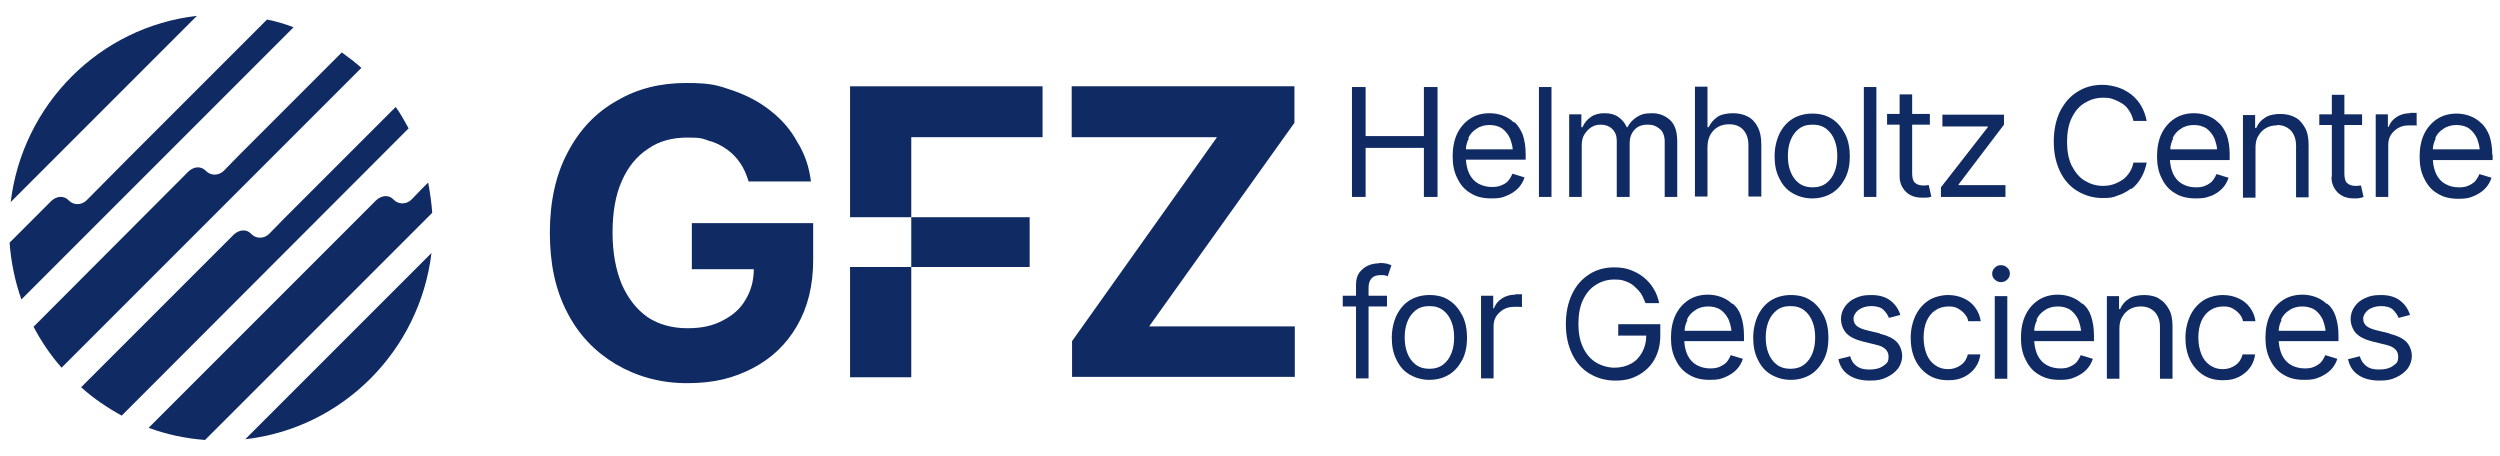
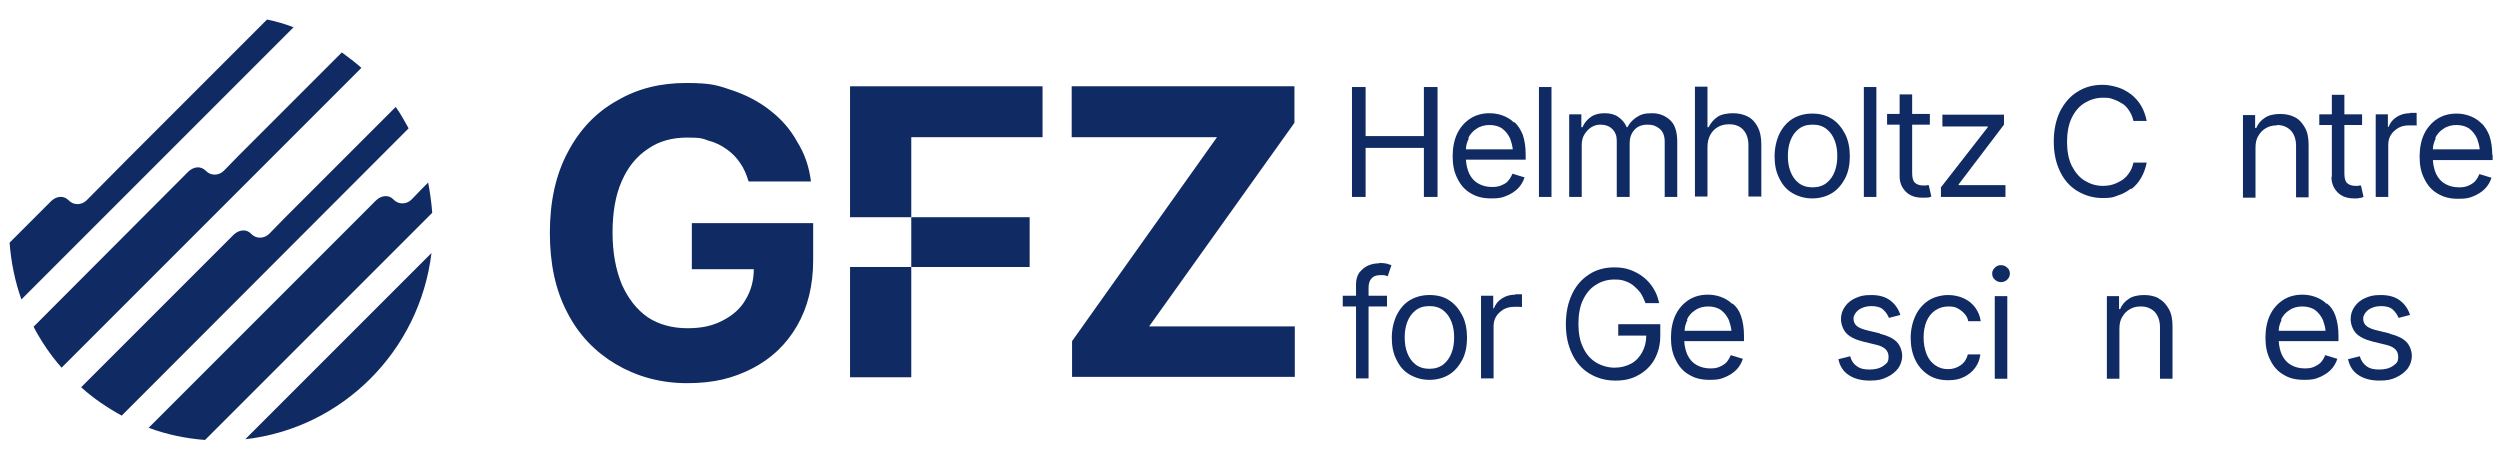
<svg xmlns="http://www.w3.org/2000/svg" id="Ebene_1" version="1.1" viewBox="0 0 677.9 123.6">
  <defs>
    <style>
      .st0 {
        fill: #102a63;
      }
    </style>
  </defs>
-   <path class="st0" d="M2.9,54.8L53.4,4.3C27,7.3,6.1,28.3,2.9,54.8Z" />
  <path class="st0" d="M117,68.6l-50.5,50.5c26.4-3,47.3-24,50.5-50.5Z" />
  <path class="st0" d="M72.4,5.3l-37.3,37.3-11.6,11.7c-1.4,1.4-3.6,1.4-4.9,0-1.4-1.4-3.3-1.1-4.7.2l-11.3,11.3c.4,5.4,1.5,10.6,3.2,15.4L79.6,7.4c-2.3-.9-4.7-1.6-7.2-2.1Z" />
  <path class="st0" d="M92.7,14.2l-28,28-4,4.1c-1.4,1.4-3.6,1.4-4.9,0-1.4-1.4-3.3-1.1-4.7.2L9.1,88.6c2.1,4,4.6,7.7,7.6,11.1L98,18.4c-1.7-1.5-3.4-2.8-5.2-4.1Z" />
  <path class="st0" d="M107.3,29l-30.3,30.3-4,4.1c-1.4,1.4-3.6,1.4-4.9,0s-3.3-1.1-4.7.2l-41.4,41.4c3.3,3,7,5.5,11,7.7L110.8,34.8c-1.1-2-2.2-4-3.5-5.8Z" />
  <path class="st0" d="M114.3,51.3l-2.7,2.8c-1.4,1.4-3.6,1.4-4.9,0s-3.3-1.1-4.7.2l-61.7,61.7c4.8,1.8,10,2.9,15.3,3.3l61.6-61.6c-.2-2.8-.6-5.5-1.1-8.2l-1.9,1.9Z" />
  <polygon class="st0" points="351 33.3 351 23.4 290.6 23.4 290.6 37.2 330 37.2 290.7 92.5 290.7 102.2 351.1 102.2 351.1 88.5 311.6 88.5 351 33.3" />
  <rect class="st0" x="230.5" y="72.4" width="16.6" height="29.9" />
  <rect class="st0" x="247.1" y="58.9" width="32.1" height="13.5" />
  <polygon class="st0" points="230.5 58.9 247.1 58.9 247.1 37.2 282.7 37.2 282.7 23.4 230.5 23.4 230.5 58.9" />
  <path class="st0" d="M187.5,73h16.9c0,3.1-.8,5.9-2.2,8.2-1.4,2.5-3.5,4.3-6.2,5.7-2.7,1.4-5.5,2.1-9.6,2.1s-7.8-1-10.8-3c-3-2.1-5.3-5.1-7-8.9-1.6-3.9-2.5-8.5-2.5-14s.8-10.2,2.5-14c1.7-3.9,4.1-6.8,7.2-8.8,3-2.1,6.6-3,10.6-3s4.1.3,5.9.9c1.7.4,3.4,1.3,4.8,2.3,1.4,1,2.6,2.2,3.6,3.7,1,1.4,1.7,3.1,2.3,5h16.9c-.5-4-1.7-7.5-3.7-10.7-1.8-3.3-4.2-6.1-7.3-8.5-3-2.4-6.5-4.2-10.3-5.5-3.9-1.3-5.5-2-12.5-2s-13.2,1.5-18.8,4.8c-5.6,3.1-10.1,7.8-13.3,13.9-3.3,6.1-4.9,13.5-4.9,21.9s1.5,15.5,4.7,21.6c3.1,6.1,7.6,10.7,13.1,14,5.6,3.3,12,5.2,19.4,5.2s12.6-1.4,17.7-4c5.2-2.7,9.2-6.5,12.1-11.5,2.9-5,4.4-10.9,4.4-17.9v-10h-32.9v12.6Z" />
  <polygon class="st0" points="370.3 40.1 386.1 40.1 386.1 53.4 389.8 53.4 389.8 23.6 386.1 23.6 386.1 36.9 370.3 36.9 370.3 23.6 366.6 23.6 366.6 53.4 370.3 53.4 370.3 40.1" />
  <path class="st0" d="M410.5,33.2c-.9-.9-2-1.5-3.1-1.9-1.1-.4-2.3-.6-3.5-.6-2,0-3.8.5-5.3,1.5-1.5,1-2.7,2.4-3.5,4.1-.8,1.7-1.2,3.8-1.2,6.1s.4,4.3,1.3,6c.8,1.7,2,3.1,3.6,4,1.6,1,3.4,1.4,5.6,1.4s2.9-.2,4.1-.7c1.2-.5,2.2-1.1,3.1-2,.8-.8,1.4-1.8,1.8-3l-3.3-1c-.3.8-.7,1.4-1.2,2s-1.2.9-1.9,1.2c-.7.3-1.5.4-2.4.4-1.4,0-2.6-.3-3.7-.9-1.1-.6-1.9-1.5-2.5-2.7-.5-1.1-.8-2.3-.9-3.8h16.2v-1.5c0-2.1-.3-3.8-.8-5.3-.6-1.4-1.3-2.6-2.3-3.4ZM398.1,37.5c.5-1.1,1.3-2,2.3-2.6,1-.7,2.2-1,3.5-1s2.5.3,3.5,1c.9.7,1.6,1.6,2.1,2.7.3.9.6,1.8.7,2.9h-12.7c0-1,.3-2,.8-3Z" />
  <rect class="st0" x="417.3" y="23.6" width="3.4" height="29.8" />
  <path class="st0" d="M454.8,53.4v-15c0-2.6-.6-4.6-1.9-5.8s-2.9-1.9-4.9-1.9-3,.3-4.1,1c-1.1.7-2,1.6-2.6,2.8h-.2c-.5-1.2-1.3-2.1-2.3-2.8-1-.7-2.2-1-3.7-1s-2.7.3-3.7,1c-1,.7-1.8,1.6-2.3,2.8h-.3v-3.5h-3.3v22.4h3.4v-14c0-1.1.2-2.1.7-2.9s1.1-1.5,1.9-2c.8-.5,1.6-.7,2.5-.7,1.3,0,2.4.4,3.2,1.2.8.8,1.2,1.8,1.2,3.1v15.3h3.5v-14.6c0-1.4.4-2.6,1.3-3.6.9-1,2.1-1.4,3.6-1.4s2.3.4,3.2,1.1c.9.7,1.4,1.9,1.4,3.5v15h3.4Z" />
  <path class="st0" d="M477.6,53.4v-14.2c0-1.9-.3-3.5-1-4.8-.6-1.2-1.5-2.2-2.7-2.8-1.1-.6-2.5-.9-4-.9s-3.2.3-4.2,1c-1,.7-1.8,1.6-2.4,2.8h-.3v-11h-3.4v29.8h3.4v-13.5c0-1.3.3-2.4.8-3.3.5-.9,1.2-1.6,2.1-2.1s1.9-.7,3-.7c1.6,0,2.9.5,3.8,1.5.9,1,1.4,2.4,1.4,4.1v14h3.4Z" />
  <path class="st0" d="M500.3,48.4c.9-1.7,1.3-3.8,1.3-6s-.4-4.4-1.3-6.1c-.9-1.7-2-3.1-3.6-4.1s-3.3-1.4-5.3-1.4-3.8.5-5.3,1.4-2.7,2.3-3.6,4.1c-.8,1.7-1.3,3.8-1.3,6.1s.4,4.3,1.3,6c.8,1.7,2,3.1,3.6,4s3.3,1.4,5.3,1.4,3.8-.5,5.3-1.4,2.7-2.3,3.6-4ZM497.5,46.5c-.5,1.3-1.2,2.3-2.2,3.1-1,.8-2.3,1.2-3.8,1.2s-2.8-.4-3.8-1.2c-1-.8-1.7-1.8-2.2-3.1s-.7-2.7-.7-4.2.2-2.9.7-4.2c.5-1.3,1.2-2.3,2.2-3.1,1-.8,2.2-1.2,3.8-1.2s2.8.4,3.8,1.2c1,.8,1.7,1.8,2.2,3.1.5,1.3.7,2.7.7,4.2s-.2,2.9-.7,4.2Z" />
  <rect class="st0" x="505.4" y="23.6" width="3.4" height="29.8" />
  <path class="st0" d="M522.5,53.6c.5,0,.9-.2,1.2-.3l-.7-3.1c-.3,0-.6,0-.8.1-.2,0-.5,0-.7,0-1,0-1.8-.3-2.3-.8-.5-.5-.7-1.4-.7-2.6v-13.1h4.8v-2.9h-4.8v-5.3h-3.4v5.3h-3.4v2.9h3.4v14c0,1.7.6,3.1,1.7,4.2,1.1,1.1,2.6,1.6,4.4,1.6s.9,0,1.4-.1Z" />
  <polygon class="st0" points="543.8 50.2 531.1 50.2 531.1 50 543.4 33.8 543.4 31.1 526.7 31.1 526.7 34.3 539 34.3 539 34.5 526.3 50.8 526.3 53.4 543.8 53.4 543.8 50.2" />
  <path class="st0" d="M577.9,51.3c1.1-.8,2-1.9,2.7-3.1s1.2-2.6,1.5-4.1h-3.6c-.2,1-.6,2-1.1,2.7-.5.8-1.2,1.5-1.9,2-.8.5-1.6.9-2.5,1.2-.9.3-1.9.4-2.8.4-1.8,0-3.4-.5-4.9-1.4-1.5-.9-2.6-2.3-3.5-4-.9-1.8-1.3-4-1.3-6.5s.4-4.8,1.3-6.6c.9-1.8,2-3.1,3.5-4,1.5-.9,3.1-1.4,4.9-1.4s1.9.1,2.8.4c.9.3,1.7.7,2.5,1.2.8.5,1.4,1.2,1.9,2,.5.8.9,1.7,1.1,2.7h3.6c-.3-1.5-.8-2.9-1.5-4.1s-1.6-2.2-2.7-3.1c-1.1-.8-2.3-1.5-3.6-1.9-1.3-.4-2.7-.7-4.2-.7-2.5,0-4.8.6-6.8,1.9-2,1.2-3.5,3-4.7,5.3-1.1,2.3-1.7,5-1.7,8.2s.6,5.8,1.7,8.1c1.1,2.3,2.7,4.1,4.7,5.3,2,1.2,4.3,1.9,6.8,1.9s2.9-.2,4.2-.7c1.3-.4,2.5-1.1,3.6-1.9Z" />
-   <path class="st0" d="M599.4,53.2c1.2-.5,2.2-1.1,3.1-2,.8-.8,1.4-1.8,1.8-3l-3.3-1c-.3.8-.7,1.4-1.2,2-.5.5-1.2.9-1.9,1.2-.7.3-1.5.4-2.4.4-1.4,0-2.6-.3-3.7-.9-1.1-.6-1.9-1.5-2.5-2.7-.5-1.1-.8-2.3-.9-3.8h16.2v-1.5c0-2.1-.3-3.8-.8-5.3-.6-1.4-1.3-2.6-2.3-3.4-.9-.9-2-1.5-3.1-1.9-1.1-.4-2.3-.6-3.5-.6-2,0-3.8.5-5.3,1.5-1.5,1-2.7,2.4-3.5,4.1-.8,1.7-1.2,3.8-1.2,6.1s.4,4.3,1.3,6c.8,1.7,2,3.1,3.6,4,1.6,1,3.4,1.4,5.6,1.4s2.9-.2,4.1-.7ZM589.1,37.5c.5-1.1,1.3-2,2.3-2.6,1-.7,2.2-1,3.5-1s2.5.3,3.5,1c.9.7,1.6,1.6,2.1,2.7.3.9.6,1.8.7,2.9h-12.7c0-1,.3-2,.8-3Z" />
  <path class="st0" d="M617.4,33.9c1.6,0,2.8.5,3.8,1.5.9,1,1.4,2.4,1.4,4.1v14h3.4v-14.2c0-1.9-.3-3.5-1-4.7s-1.5-2.2-2.7-2.8c-1.1-.6-2.5-.9-4-.9s-3.1.3-4.1,1c-1.1.7-1.9,1.6-2.4,2.8h-.3v-3.5h-3.3v22.4h3.4v-13.5c0-1.3.2-2.4.8-3.3.5-.9,1.2-1.6,2.1-2.1.9-.5,1.8-.7,2.9-.7Z" />
  <path class="st0" d="M632.2,48c0,1.7.6,3.1,1.7,4.2,1.1,1.1,2.6,1.6,4.4,1.6s.9,0,1.4-.1c.5,0,.9-.2,1.2-.3l-.7-3.1c-.3,0-.6,0-.8.1-.2,0-.5,0-.7,0-1,0-1.8-.3-2.3-.8-.5-.5-.7-1.4-.7-2.6v-13.1h4.8v-2.9h-4.8v-5.3h-3.4v5.3h-3.4v2.9h3.4v14Z" />
  <path class="st0" d="M653.5,30.7c-1.3,0-2.5.3-3.6,1-1.1.7-1.8,1.6-2.2,2.7h-.2v-3.4h-3.3v22.4h3.4v-14.1c0-1,.2-1.9.7-2.7.5-.8,1.2-1.4,2-1.9.9-.5,1.8-.7,2.9-.7s.9,0,1.3,0c.4,0,.7,0,.8.1v-3.5c-.2,0-.5,0-.9,0-.4,0-.7,0-.9,0Z" />
  <path class="st0" d="M675.8,42c0-2.1-.3-3.8-.8-5.3-.6-1.4-1.3-2.6-2.3-3.4-.9-.9-2-1.5-3.1-1.9-1.1-.4-2.3-.6-3.5-.6-2,0-3.8.5-5.3,1.5-1.5,1-2.7,2.4-3.5,4.1-.8,1.7-1.2,3.8-1.2,6.1s.4,4.3,1.3,6c.8,1.7,2,3.1,3.6,4,1.6,1,3.4,1.4,5.6,1.4s2.9-.2,4.1-.7c1.2-.5,2.2-1.1,3.1-2,.8-.8,1.4-1.8,1.8-3l-3.3-1c-.3.8-.7,1.4-1.2,2-.5.5-1.2.9-1.9,1.2-.7.3-1.5.4-2.4.4-1.4,0-2.6-.3-3.7-.9-1.1-.6-1.9-1.5-2.5-2.7-.5-1.1-.8-2.3-.9-3.8h16.2v-1.5ZM660.3,37.5c.5-1.1,1.3-2,2.3-2.6,1-.7,2.2-1,3.5-1s2.5.3,3.5,1c.9.7,1.6,1.6,2.1,2.7.3.9.6,1.8.7,2.9h-12.7c0-1,.3-2,.8-3Z" />
  <path class="st0" d="M374,71.4c-1.1,0-2.1.2-3,.6-1,.4-1.7,1.1-2.4,1.9-.6.9-.9,1.9-.9,3.2v3.1h-3.6v2.9h3.6v19.5h3.4v-19.5h5v-2.9h-5v-2.2c0-1.1.3-2,.8-2.5.5-.6,1.3-.9,2.5-.9s.9,0,1.2.1c.3,0,.5.2.7.2l1-3c-.3-.1-.7-.2-1.2-.4-.5-.1-1.2-.2-2.1-.2Z" />
  <path class="st0" d="M392.9,81.4c-1.5-1-3.3-1.4-5.3-1.4s-3.8.5-5.3,1.4-2.7,2.3-3.6,4.1c-.8,1.7-1.3,3.8-1.3,6.1s.4,4.3,1.3,6c.8,1.7,2,3.1,3.6,4s3.3,1.4,5.3,1.4,3.8-.5,5.3-1.4,2.7-2.3,3.6-4c.9-1.7,1.3-3.8,1.3-6s-.4-4.4-1.3-6.1c-.9-1.7-2-3.1-3.6-4.1ZM393.6,95.7c-.5,1.3-1.2,2.3-2.2,3.1-1,.8-2.3,1.2-3.8,1.2s-2.8-.4-3.8-1.2c-1-.8-1.7-1.8-2.2-3.1s-.7-2.7-.7-4.2.2-2.9.7-4.2c.5-1.3,1.2-2.3,2.2-3.1,1-.8,2.2-1.2,3.8-1.2s2.8.4,3.8,1.2c1,.8,1.7,1.8,2.2,3.1.5,1.3.7,2.7.7,4.2s-.2,2.9-.7,4.2Z" />
  <path class="st0" d="M410.9,79.9c-1.3,0-2.5.3-3.6,1s-1.8,1.6-2.2,2.7h-.2v-3.4h-3.3v22.4h3.4v-14.1c0-1,.2-1.9.7-2.7s1.2-1.4,2-1.9c.9-.5,1.8-.7,2.9-.7s.9,0,1.3,0c.4,0,.7,0,.8.1v-3.5c-.2,0-.5,0-.9,0-.4,0-.7,0-.9,0Z" />
  <path class="st0" d="M438.6,91h7.8c0,1.7-.4,3.2-1.1,4.5-.7,1.3-1.7,2.4-3,3.1-1.3.7-2.8,1.1-4.5,1.1s-3.5-.5-5-1.4-2.7-2.3-3.5-4c-.9-1.8-1.3-4-1.3-6.5s.4-4.8,1.3-6.6c.9-1.8,2-3.1,3.5-4,1.4-.9,3.1-1.4,4.8-1.4s2.1.1,3,.4c.9.3,1.7.7,2.4,1.3s1.3,1.2,1.9,2c.5.8.9,1.7,1.3,2.7h3.7c-.3-1.4-.8-2.8-1.5-3.9-.7-1.2-1.6-2.2-2.7-3.1-1.1-.9-2.3-1.5-3.6-2s-2.8-.7-4.4-.7c-2.5,0-4.8.6-6.8,1.9s-3.5,3-4.6,5.3c-1.1,2.3-1.7,5-1.7,8.2s.6,5.8,1.7,8.1c1.1,2.3,2.7,4.1,4.7,5.3s4.3,1.9,7,1.9,4.5-.5,6.3-1.5,3.3-2.4,4.3-4.2,1.6-3.9,1.6-6.4v-3.2h-11.4v3.2Z" />
  <path class="st0" d="M469.7,82.4c-.9-.9-2-1.5-3.1-1.9-1.1-.4-2.3-.6-3.5-.6-2,0-3.8.5-5.3,1.5-1.5,1-2.7,2.4-3.5,4.1-.8,1.7-1.2,3.8-1.2,6.1s.4,4.3,1.3,6c.8,1.7,2,3.1,3.6,4,1.6,1,3.4,1.4,5.6,1.4s2.9-.2,4.1-.7c1.2-.5,2.2-1.1,3.1-2,.8-.8,1.4-1.8,1.8-3l-3.3-1c-.3.8-.7,1.4-1.2,2-.5.5-1.2.9-1.9,1.2-.7.3-1.5.4-2.4.4-1.4,0-2.6-.3-3.7-.9-1.1-.6-1.9-1.5-2.5-2.7-.5-1.1-.8-2.3-.9-3.8h16.2v-1.5c0-2.1-.3-3.8-.8-5.3s-1.3-2.6-2.3-3.4ZM457.4,86.7c.5-1.1,1.3-2,2.3-2.6,1-.7,2.2-1,3.5-1s2.5.3,3.5,1c.9.7,1.6,1.6,2.1,2.7.3.9.6,1.8.7,2.9h-12.7c0-1,.3-2,.8-3Z" />
-   <path class="st0" d="M490.9,81.4c-1.5-1-3.3-1.4-5.3-1.4s-3.8.5-5.3,1.4-2.7,2.3-3.6,4.1c-.8,1.7-1.3,3.8-1.3,6.1s.4,4.3,1.3,6c.8,1.7,2,3.1,3.6,4s3.3,1.4,5.3,1.4,3.8-.5,5.3-1.4,2.7-2.3,3.6-4c.9-1.7,1.3-3.8,1.3-6s-.4-4.4-1.3-6.1c-.9-1.7-2-3.1-3.6-4.1ZM491.5,95.7c-.5,1.3-1.2,2.3-2.2,3.1-1,.8-2.3,1.2-3.8,1.2s-2.8-.4-3.8-1.2c-1-.8-1.7-1.8-2.2-3.1s-.7-2.7-.7-4.2.2-2.9.7-4.2c.5-1.3,1.2-2.3,2.2-3.1,1-.8,2.2-1.2,3.8-1.2s2.8.4,3.8,1.2c1,.8,1.7,1.8,2.2,3.1.5,1.3.7,2.7.7,4.2s-.2,2.9-.7,4.2Z" />
  <path class="st0" d="M509.7,90.4l-3.3-.8c-1.3-.3-2.3-.7-2.9-1.2-.6-.5-.9-1.2-.9-2s.5-1.7,1.4-2.4c.9-.6,2-1,3.4-1s2.6.3,3.3,1,1.2,1.4,1.5,2.2l3.1-.8c-.5-1.6-1.4-2.9-2.7-3.9-1.3-1-3-1.5-5.2-1.5s-3,.3-4.2.8-2.2,1.3-2.9,2.3c-.7,1-1.1,2.1-1.1,3.4s.5,2.8,1.4,3.8,2.5,1.8,4.5,2.3l3.7.9c2.2.5,3.3,1.6,3.3,3.2s-.5,1.8-1.4,2.5c-1,.7-2.2,1-3.8,1s-2.6-.3-3.4-.9c-.9-.6-1.5-1.5-1.8-2.7l-3.2.8c.4,1.9,1.3,3.3,2.8,4.3,1.5,1,3.4,1.5,5.7,1.5s3.3-.3,4.6-.9c1.3-.6,2.3-1.4,3.1-2.4.7-1,1.1-2.2,1.1-3.4s-.5-2.8-1.5-3.8c-1-1-2.5-1.7-4.5-2.2Z" />
  <path class="st0" d="M524.9,84.1c1-.7,2.2-1,3.5-1s1.9.2,2.6.6c.7.4,1.3.9,1.8,1.5.5.6.8,1.2.9,1.9h3.4c-.2-1.4-.7-2.6-1.5-3.7-.8-1.1-1.8-1.9-3.1-2.5-1.3-.6-2.7-.9-4.3-.9s-3.8.5-5.3,1.5c-1.5,1-2.7,2.4-3.5,4.1-.8,1.7-1.3,3.8-1.3,6s.4,4.2,1.2,5.9c.8,1.7,2,3.1,3.5,4.1s3.3,1.5,5.4,1.5,3.1-.3,4.4-.9c1.2-.6,2.3-1.5,3-2.5.8-1.1,1.2-2.2,1.4-3.6h-3.4c-.3,1.2-.9,2.2-1.9,2.9-1,.7-2.1,1.1-3.5,1.1s-2.5-.4-3.5-1.1c-1-.7-1.8-1.7-2.3-3-.5-1.3-.8-2.8-.8-4.5s.3-3.2.8-4.4c.6-1.3,1.3-2.2,2.3-2.9Z" />
  <rect class="st0" x="540.9" y="80.3" width="3.4" height="22.4" />
  <path class="st0" d="M542.6,71.9c-.7,0-1.2.2-1.7.7-.5.5-.7,1-.7,1.6s.2,1.2.7,1.6c.5.5,1.1.7,1.7.7s1.2-.2,1.7-.7c.5-.5.7-1,.7-1.6s-.2-1.2-.7-1.6c-.5-.5-1.1-.7-1.7-.7Z" />
-   <path class="st0" d="M564.6,82.4c-.9-.9-2-1.5-3.1-1.9-1.1-.4-2.3-.6-3.5-.6-2,0-3.8.5-5.3,1.5-1.5,1-2.7,2.4-3.5,4.1-.8,1.7-1.2,3.8-1.2,6.1s.4,4.3,1.3,6c.8,1.7,2,3.1,3.6,4,1.6,1,3.4,1.4,5.6,1.4s2.9-.2,4.1-.7c1.2-.5,2.2-1.1,3.1-2,.8-.8,1.4-1.8,1.8-3l-3.3-1c-.3.8-.7,1.4-1.2,2-.5.5-1.2.9-1.9,1.2-.7.3-1.5.4-2.4.4-1.4,0-2.6-.3-3.7-.9-1.1-.6-1.9-1.5-2.5-2.7-.5-1.1-.8-2.3-.9-3.8h16.2v-1.5c0-2.1-.3-3.8-.8-5.3s-1.3-2.6-2.3-3.4ZM552.2,86.7c.5-1.1,1.3-2,2.3-2.6,1-.7,2.2-1,3.5-1s2.5.3,3.5,1c.9.7,1.6,1.6,2.1,2.7.3.9.6,1.8.7,2.9h-12.7c0-1,.3-2,.8-3Z" />
  <path class="st0" d="M585.4,80.9c-1.1-.6-2.5-.9-4-.9s-3.1.3-4.1,1c-1.1.7-1.9,1.6-2.4,2.8h-.3v-3.5h-3.3v22.4h3.4v-13.5c0-1.3.2-2.4.8-3.3.5-.9,1.2-1.6,2.1-2.1.9-.5,1.8-.7,2.9-.7,1.6,0,2.8.5,3.8,1.5.9,1,1.4,2.4,1.4,4.1v14h3.4v-14.2c0-1.9-.3-3.5-1-4.7s-1.5-2.2-2.7-2.8Z" />
-   <path class="st0" d="M599.4,84.1c1-.7,2.2-1,3.5-1s1.9.2,2.6.6c.7.4,1.3.9,1.8,1.5.5.6.8,1.2.9,1.9h3.4c-.2-1.4-.7-2.6-1.5-3.7-.8-1.1-1.8-1.9-3.1-2.5-1.3-.6-2.7-.9-4.3-.9s-3.8.5-5.3,1.5c-1.5,1-2.7,2.4-3.5,4.1-.8,1.7-1.3,3.8-1.3,6s.4,4.2,1.2,5.9c.8,1.7,2,3.1,3.5,4.1s3.3,1.5,5.4,1.5,3.1-.3,4.4-.9c1.2-.6,2.3-1.5,3-2.5.8-1.1,1.2-2.2,1.4-3.6h-3.4c-.3,1.2-.9,2.2-1.9,2.9-1,.7-2.1,1.1-3.5,1.1s-2.5-.4-3.5-1.1c-1-.7-1.8-1.7-2.3-3-.5-1.3-.8-2.8-.8-4.5s.3-3.2.8-4.4c.6-1.3,1.3-2.2,2.3-2.9Z" />
  <path class="st0" d="M630.9,82.4c-.9-.9-2-1.5-3.1-1.9-1.1-.4-2.3-.6-3.5-.6-2,0-3.8.5-5.3,1.5-1.5,1-2.7,2.4-3.5,4.1-.8,1.7-1.2,3.8-1.2,6.1s.4,4.3,1.3,6c.8,1.7,2,3.1,3.6,4,1.6,1,3.4,1.4,5.6,1.4s2.9-.2,4.1-.7c1.2-.5,2.2-1.1,3.1-2,.8-.8,1.4-1.8,1.8-3l-3.3-1c-.3.8-.7,1.4-1.2,2-.5.5-1.2.9-1.9,1.2-.7.3-1.5.4-2.4.4-1.4,0-2.6-.3-3.7-.9-1.1-.6-1.9-1.5-2.5-2.7-.5-1.1-.8-2.3-.9-3.8h16.2v-1.5c0-2.1-.3-3.8-.8-5.3s-1.3-2.6-2.3-3.4ZM618.5,86.7c.5-1.1,1.3-2,2.3-2.6,1-.7,2.2-1,3.5-1s2.5.3,3.5,1c.9.7,1.6,1.6,2.1,2.7.3.9.6,1.8.7,2.9h-12.7c0-1,.3-2,.8-3Z" />
  <path class="st0" d="M647.9,90.4l-3.3-.8c-1.3-.3-2.3-.7-2.9-1.2-.6-.5-.9-1.2-.9-2s.5-1.7,1.4-2.4c.9-.6,2-1,3.4-1s2.6.3,3.3,1,1.2,1.4,1.5,2.2l3.1-.8c-.5-1.6-1.4-2.9-2.7-3.9-1.3-1-3-1.5-5.2-1.5s-3,.3-4.2.8-2.2,1.3-2.9,2.3c-.7,1-1.1,2.1-1.1,3.4s.5,2.8,1.4,3.8,2.5,1.8,4.5,2.3l3.7.9c2.2.5,3.3,1.6,3.3,3.2s-.5,1.8-1.4,2.5c-1,.7-2.2,1-3.8,1s-2.6-.3-3.4-.9-1.5-1.5-1.8-2.7l-3.2.8c.4,1.9,1.3,3.3,2.8,4.3,1.5,1,3.4,1.5,5.7,1.5s3.3-.3,4.6-.9c1.3-.6,2.3-1.4,3.1-2.4.7-1,1.1-2.2,1.1-3.4s-.5-2.8-1.5-3.8c-1-1-2.5-1.7-4.5-2.2Z" />
</svg>